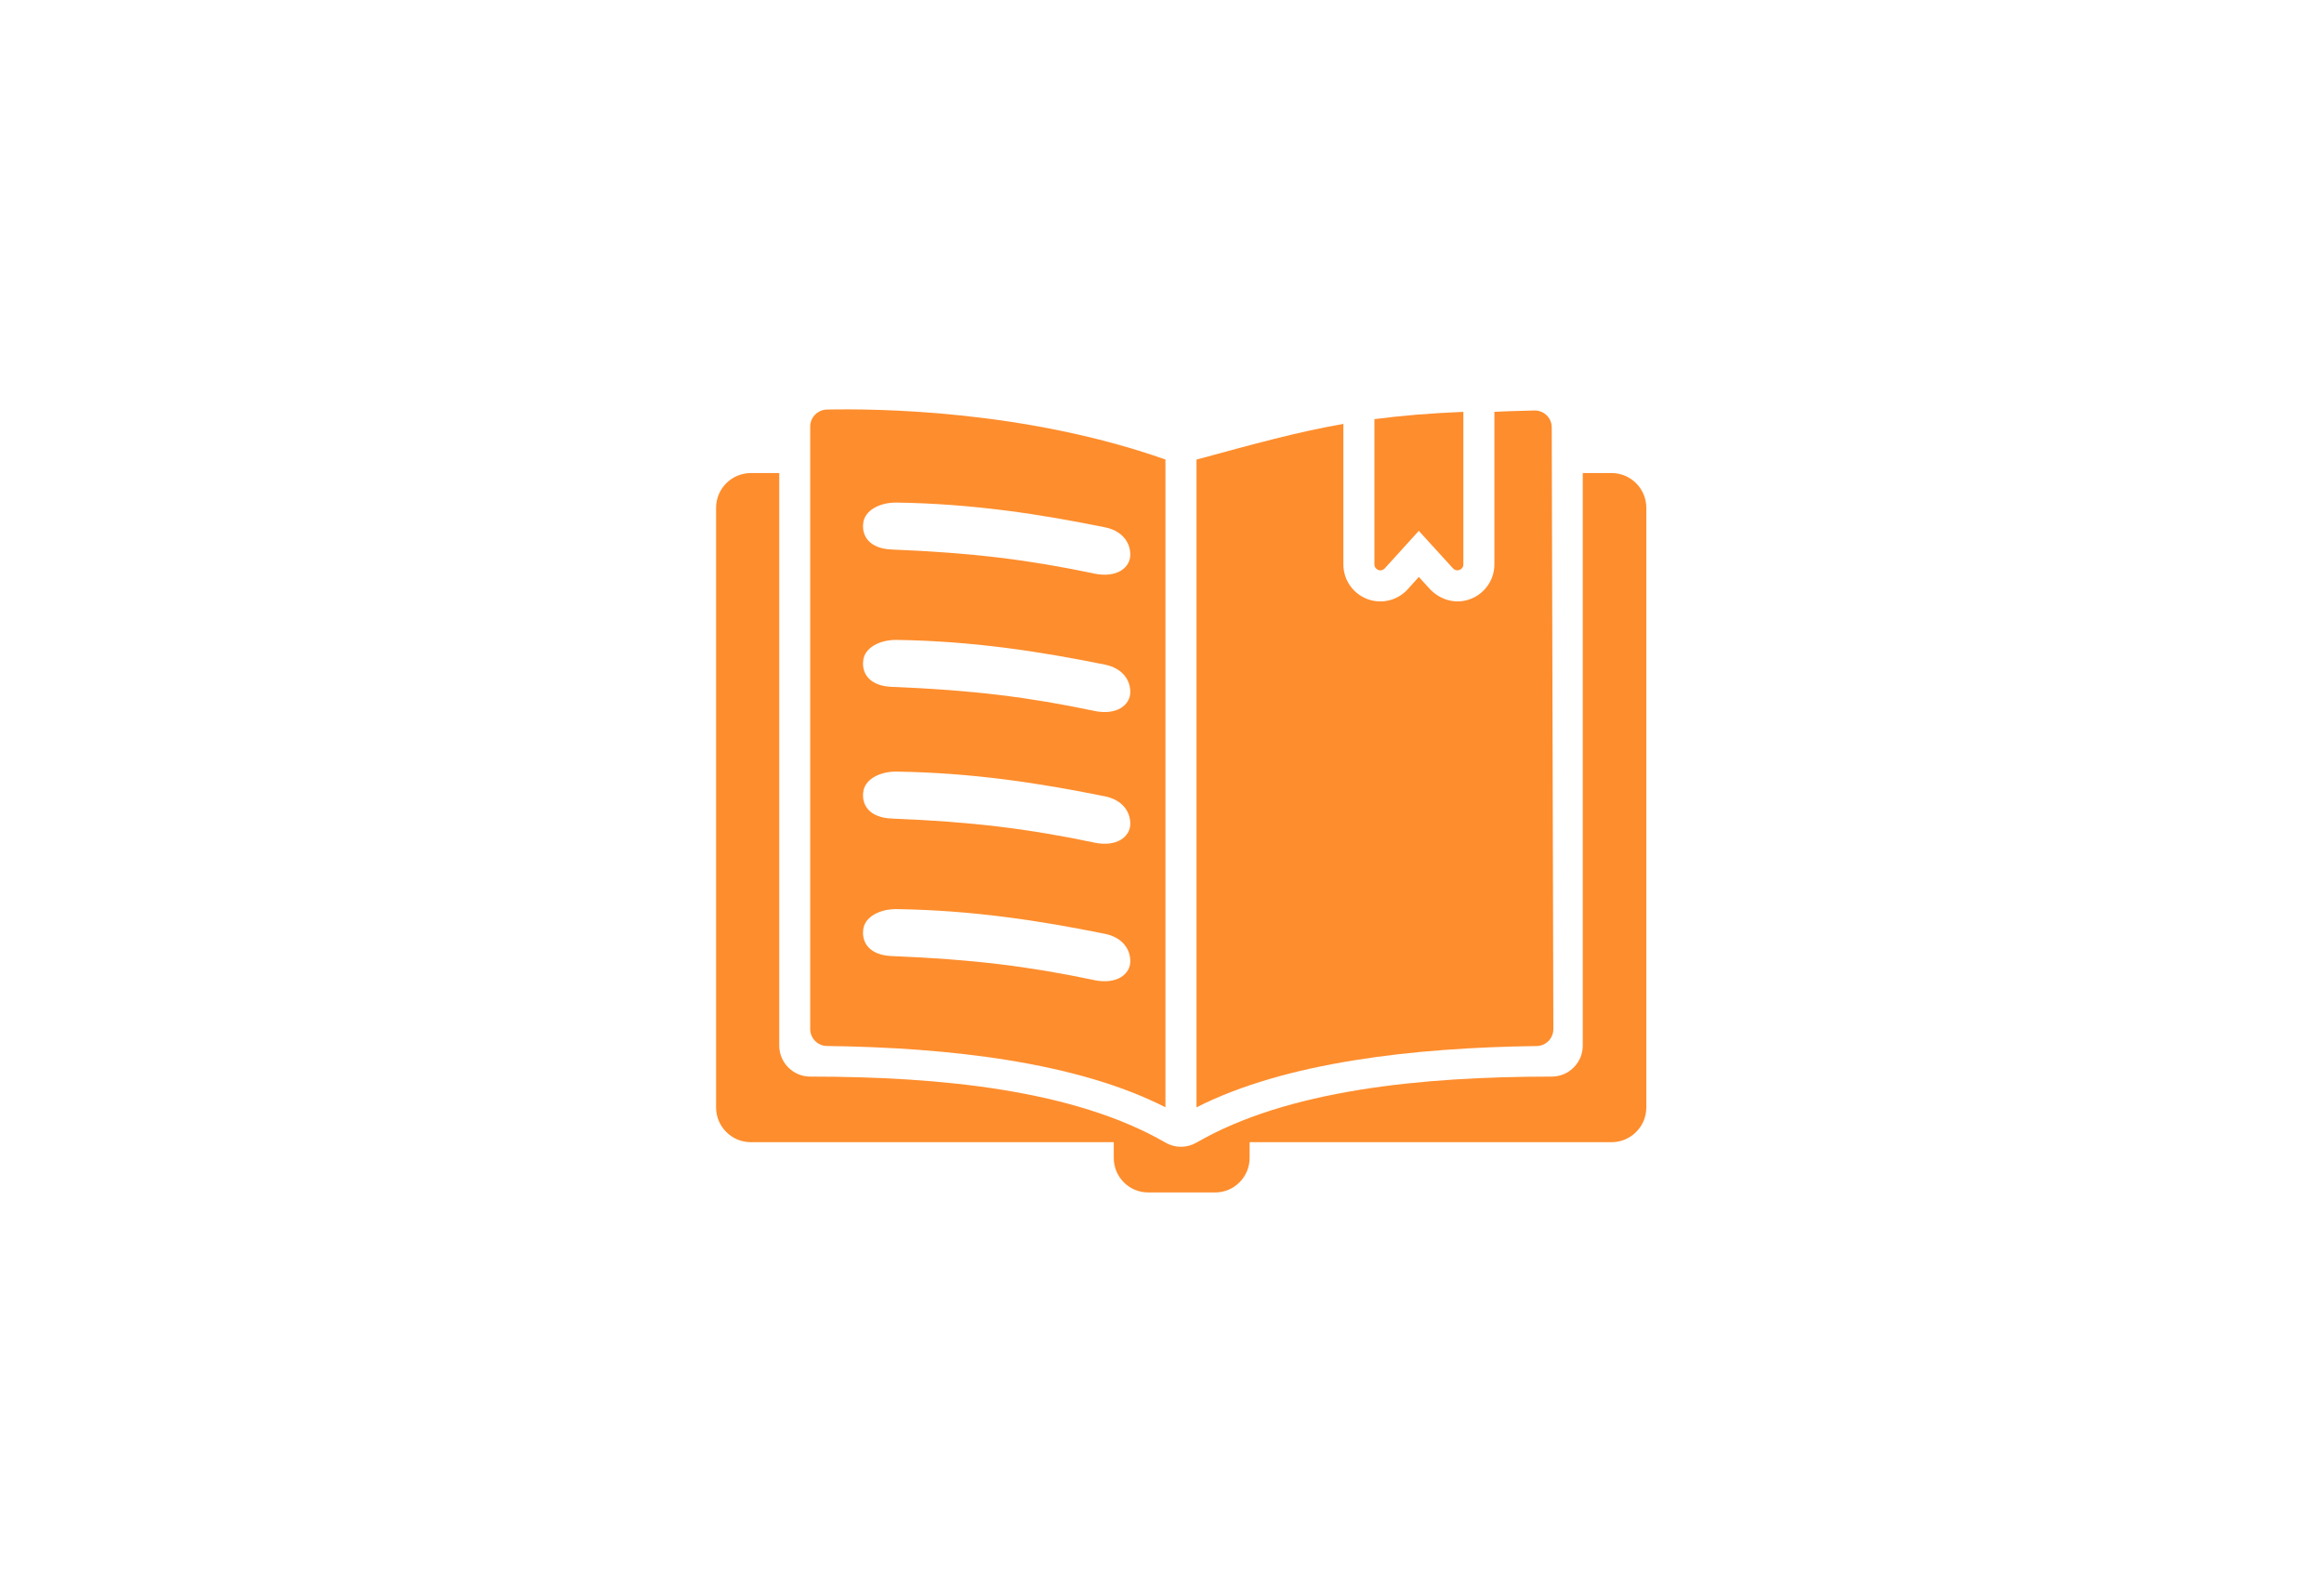
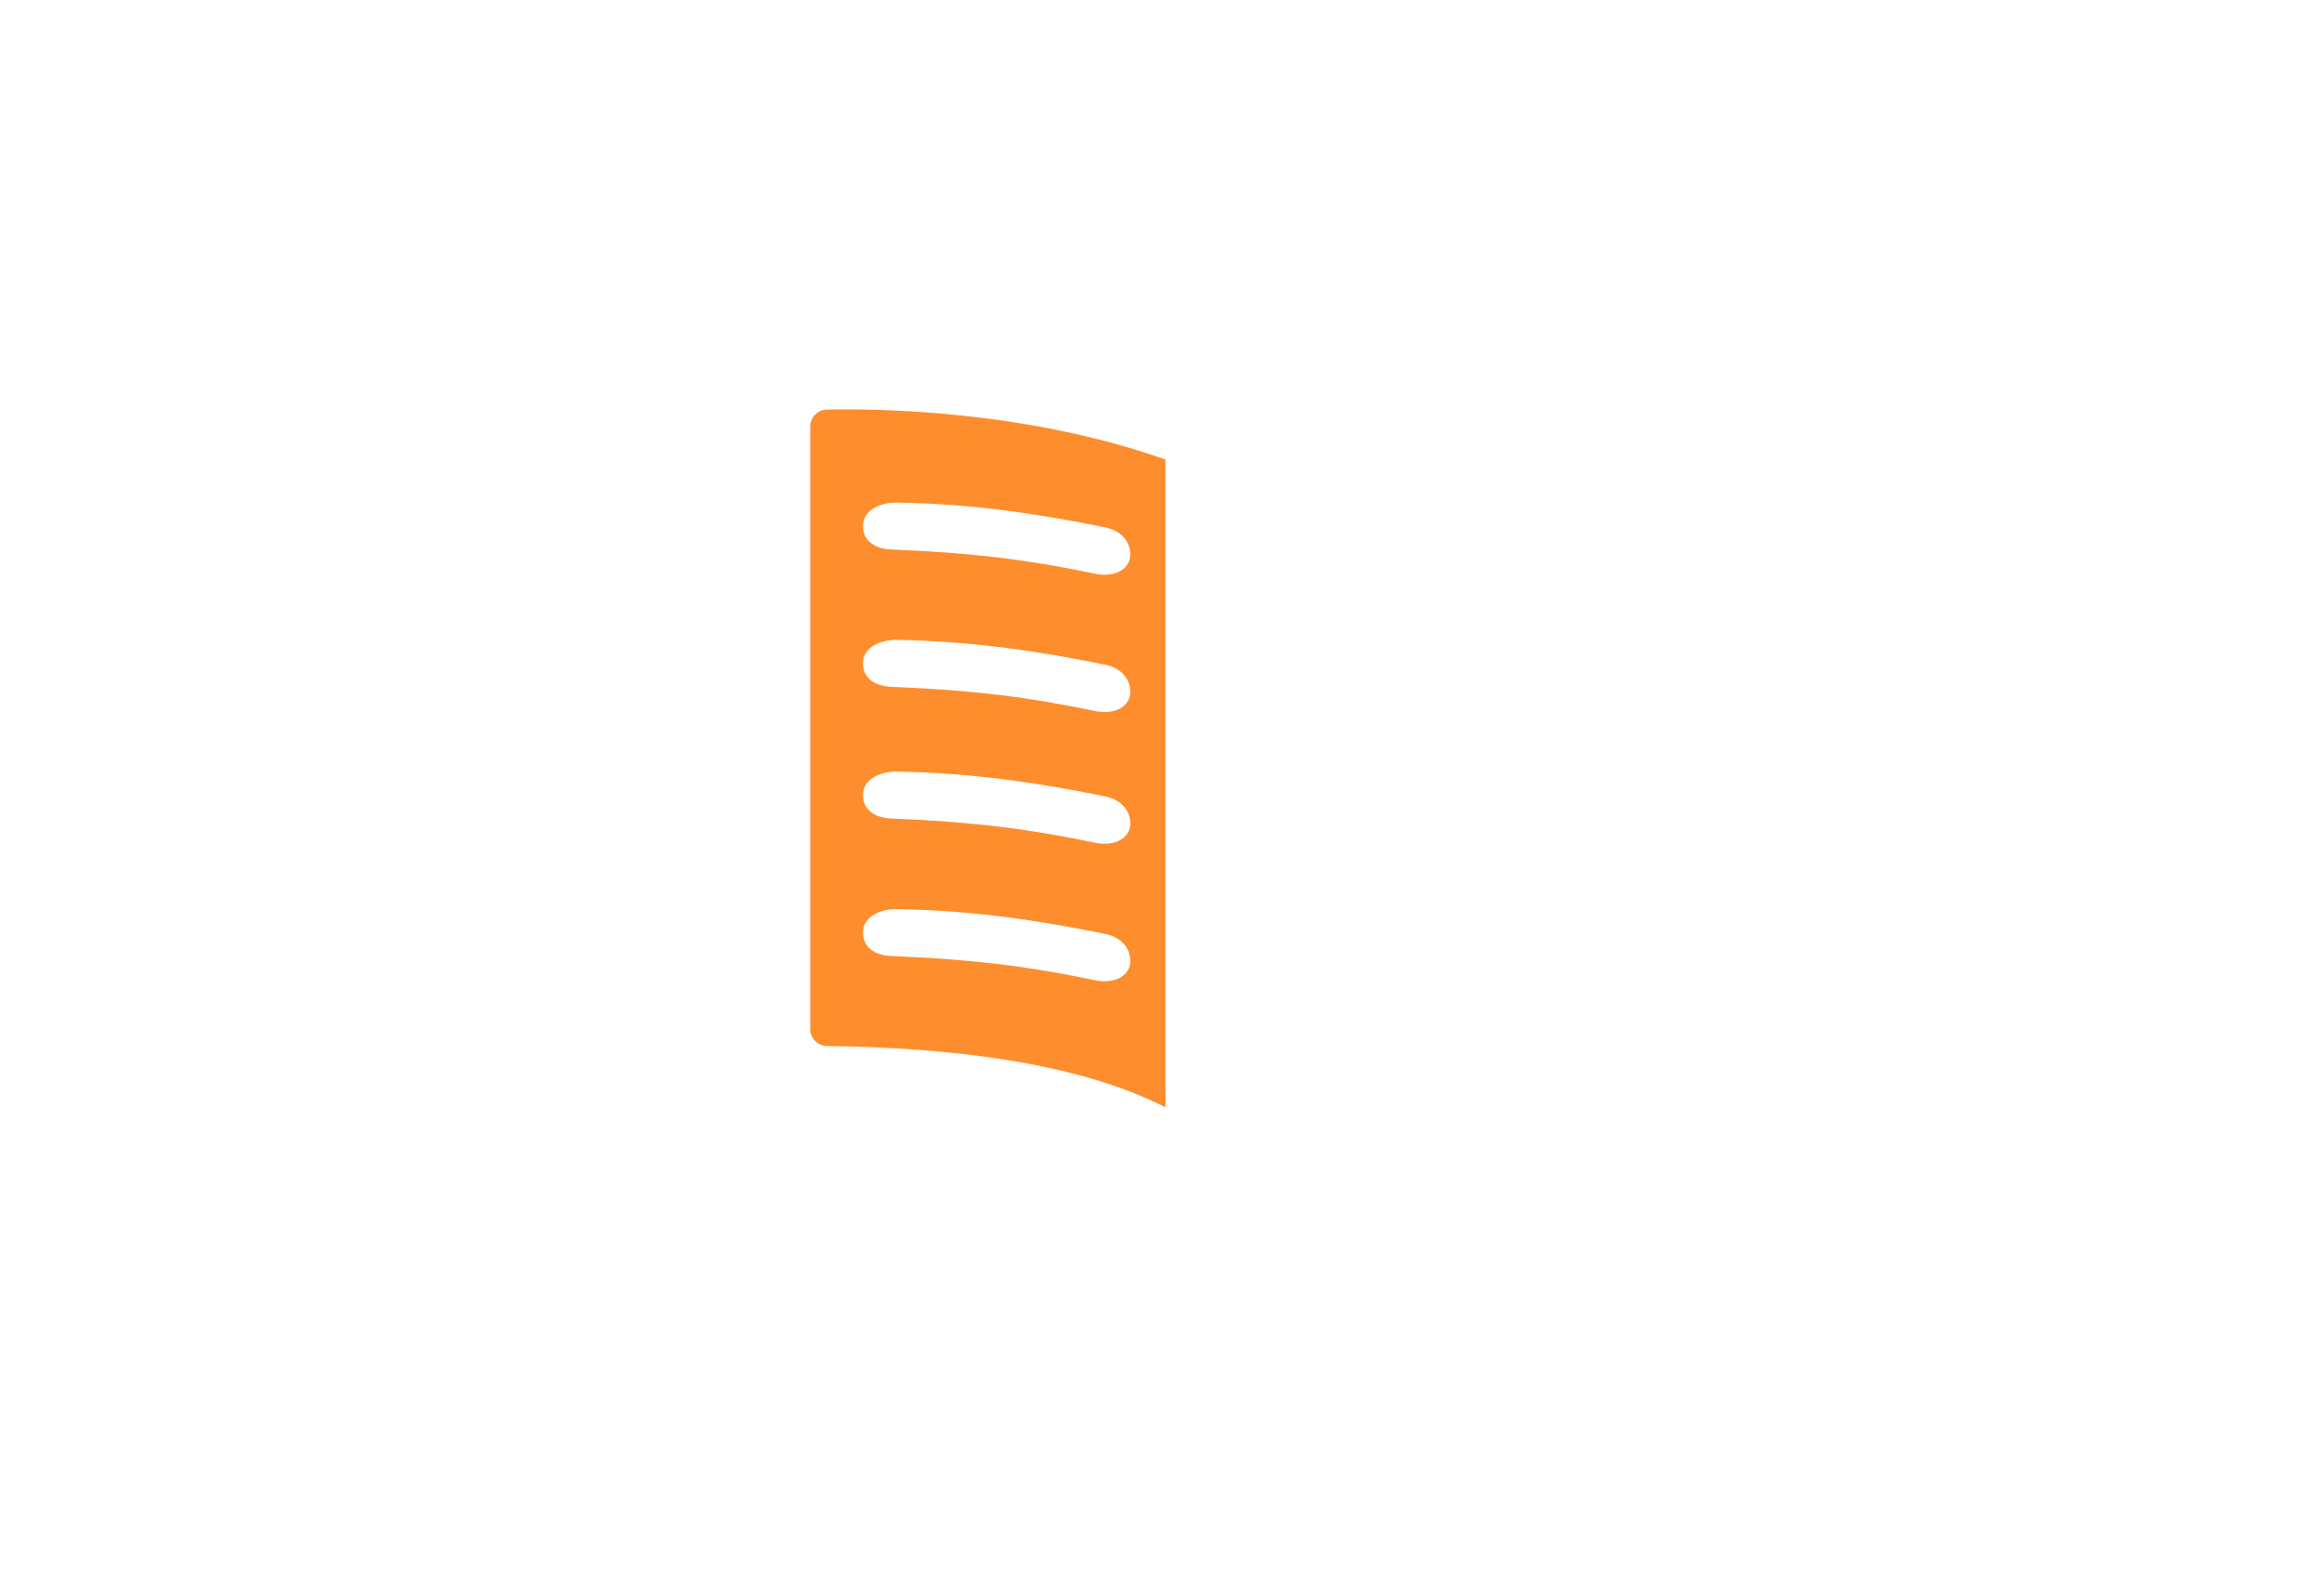
<svg xmlns="http://www.w3.org/2000/svg" id="Layer_1" version="1.1" viewBox="0 0 400 270">
  <defs>
    <style>
      .st0, .st1 {
        fill: #fe8d2d;
      }

      .st1 {
        fill-rule: evenodd;
      }
    </style>
  </defs>
-   <path class="st1" d="M251.87,70.9v26.28c0,.41-.27.78-.67.93-.37.15-.8.05-1.1-.26l-5.9-6.47-5.87,6.47c-.3.31-.73.41-1.1.26-.4-.15-.67-.52-.67-.93v-25.03c4.5-.59,9.41-1.01,15.31-1.26M272.42,81.43h4.95c3.31,0,5.99,2.68,5.99,5.99v103.2c0,3.31-2.68,5.99-5.99,5.99h-62.29v2.72c0,3.26-2.67,5.93-5.9,5.93h-11.58c-3.27,0-5.9-2.67-5.9-5.93v-2.72h-62.46c-3.31,0-5.99-2.68-5.99-5.99v-103.2c0-3.31,2.68-5.99,5.99-5.99h4.88v98.55c0,2.95,2.4,5.34,5.34,5.34,22.55,0,45.5,2.33,61.14,11.36,1.63.96,3.67.96,5.34,0,15.61-9.03,38.59-11.36,61.14-11.36,2.94,0,5.34-2.39,5.34-5.34v-98.55Z" />
-   <path class="st1" d="M267.08,73.57c0-1.64-1.35-2.95-2.98-2.91-2.96.06-6.89.2-6.89.23v26.29c0,2.99-2.14,5.64-5.17,6.23-2.21.43-4.48-.42-6-2.09l-1.84-2.01-1.93,2.15c-1.77,1.93-4.54,2.58-6.98,1.64-2.43-.95-4.07-3.29-4.07-5.91v-24.22c-8.07,1.41-15.32,3.44-25.28,6.14v111.5c15.25-7.77,37.42-10.28,58.55-10.55,1.6-.02,2.87-1.33,2.87-2.93l-.28-103.56Z" />
  <path class="st0" d="M142.31,70.5c-1.59.04-2.86,1.34-2.86,2.93v103.7c0,1.59,1.28,2.9,2.87,2.92,21.11.27,42.98,2.77,58.27,10.55v-111.5c-24.22-8.55-49.88-8.78-58.29-8.6ZM188.26,168.69c-11.2-2.34-20.77-3.56-34.79-4.12-3.75-.15-5.16-2.26-4.9-4.49.2-2.23,2.83-3.63,5.77-3.59,13.11.2,24.67,1.99,35.86,4.26,2.9.59,4.41,2.58,4.34,4.84-.07,2.04-2.22,3.96-6.28,3.11ZM188.26,145.02c-11.2-2.34-20.77-3.56-34.79-4.12-3.75-.15-5.16-2.26-4.9-4.49.2-2.23,2.83-3.64,5.77-3.59,13.11.2,24.67,1.99,35.86,4.26,2.9.59,4.41,2.58,4.34,4.84-.07,2.04-2.22,3.96-6.28,3.11ZM188.26,122.35c-11.2-2.34-20.77-3.56-34.79-4.12-3.75-.15-5.16-2.26-4.9-4.49.2-2.23,2.83-3.63,5.77-3.59,13.11.2,24.67,1.99,35.86,4.26,2.9.59,4.41,2.58,4.34,4.84-.07,2.04-2.22,3.96-6.28,3.11ZM188.26,98.71c-11.2-2.34-20.77-3.56-34.79-4.12-3.75-.15-5.16-2.26-4.9-4.49.2-2.23,2.83-3.63,5.77-3.59,13.11.2,24.67,1.99,35.86,4.26,2.9.59,4.41,2.58,4.34,4.84-.07,2.04-2.22,3.96-6.28,3.11Z" />
</svg>